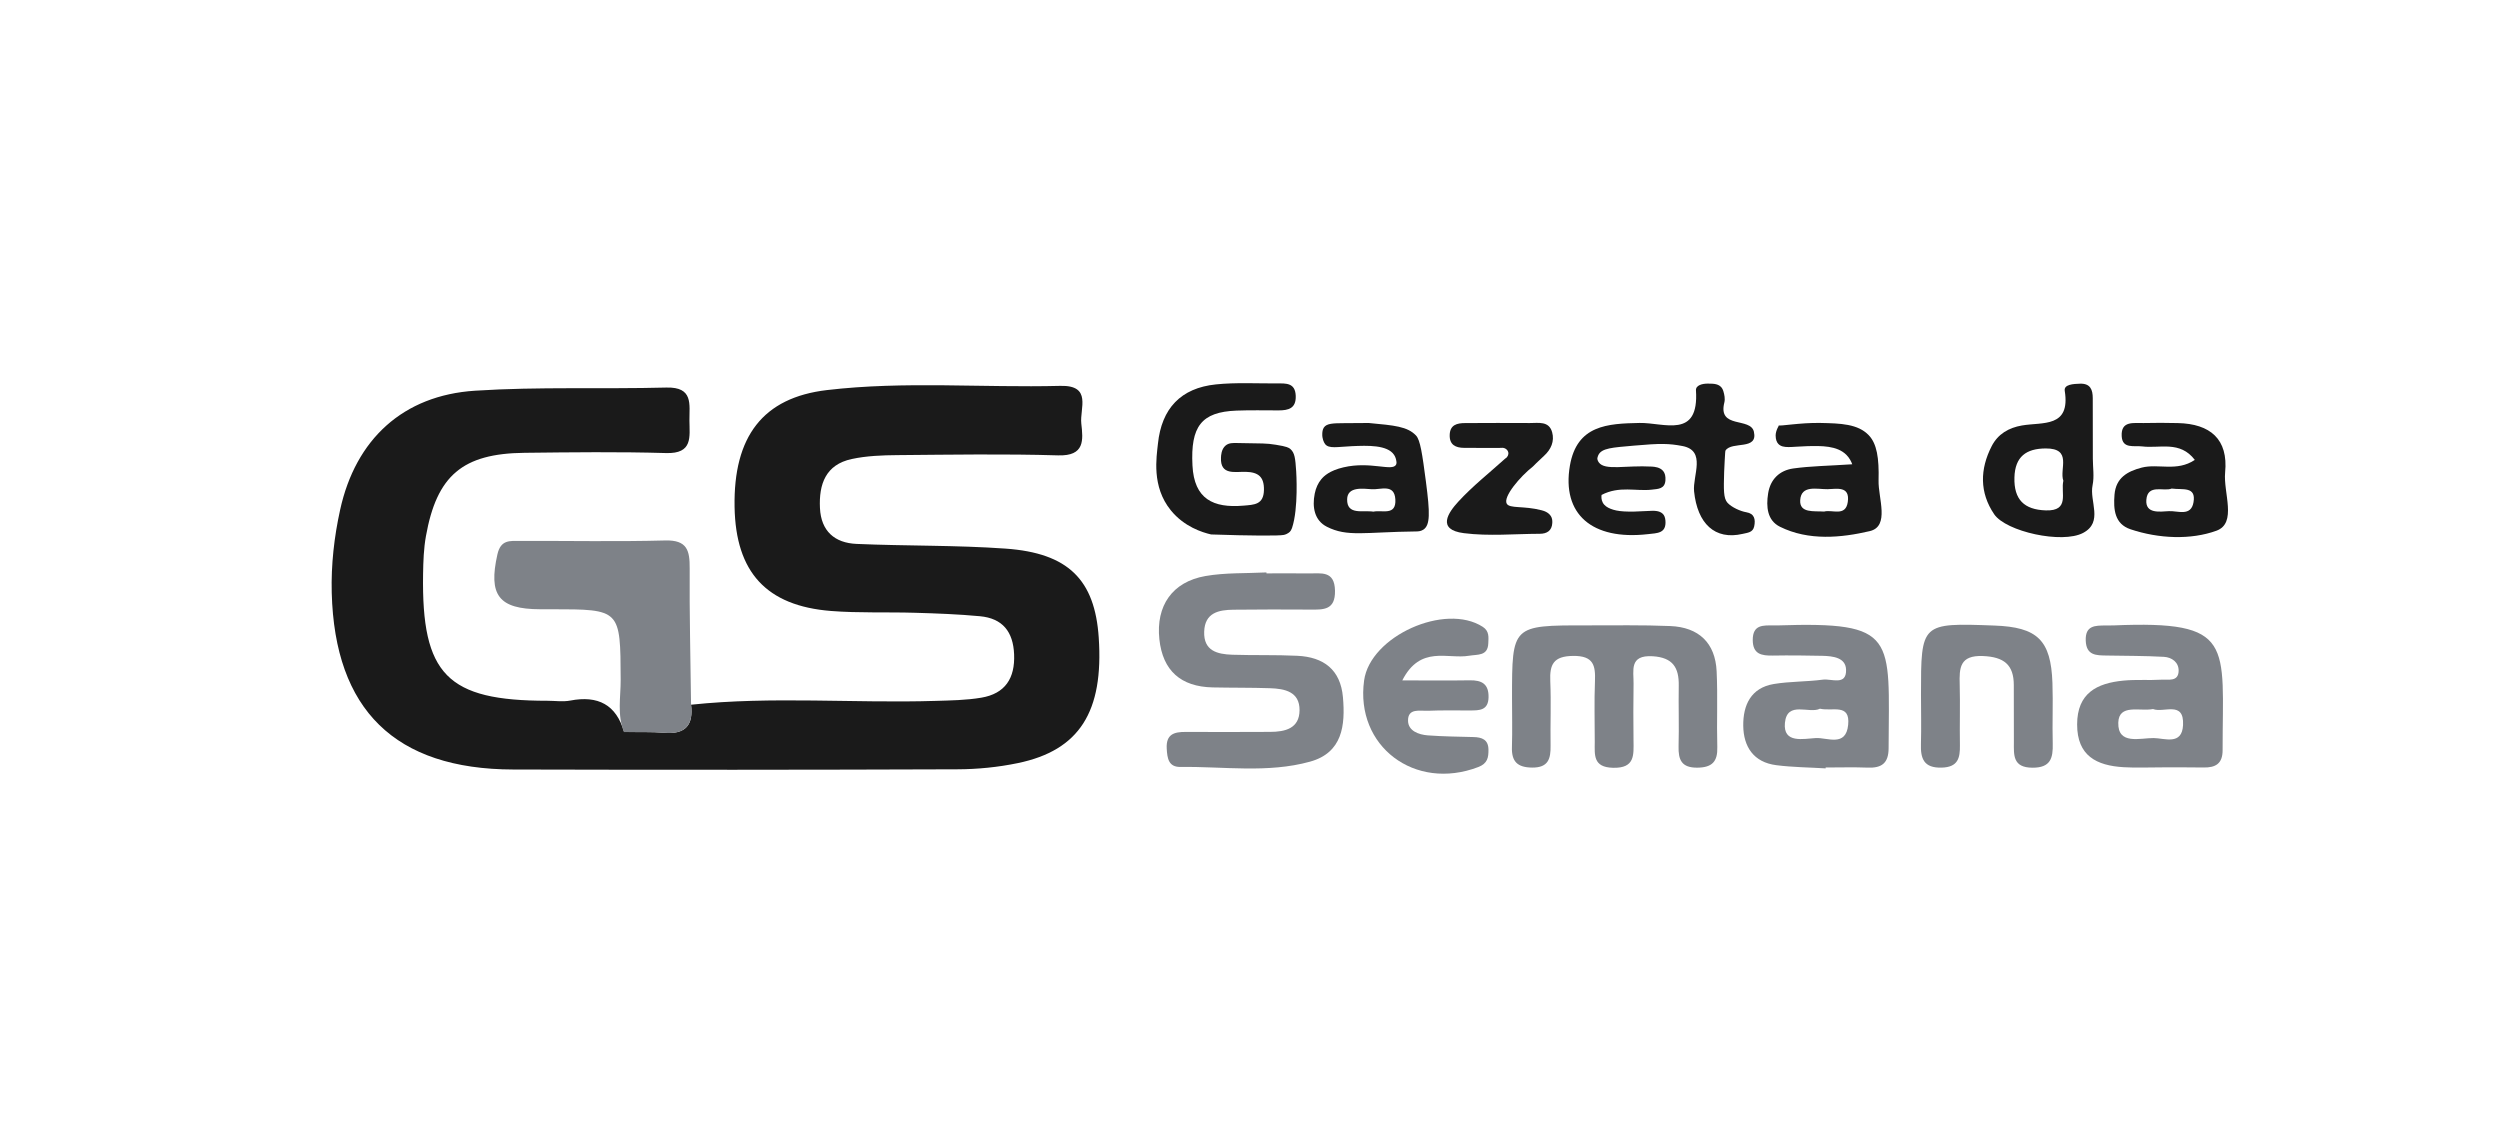
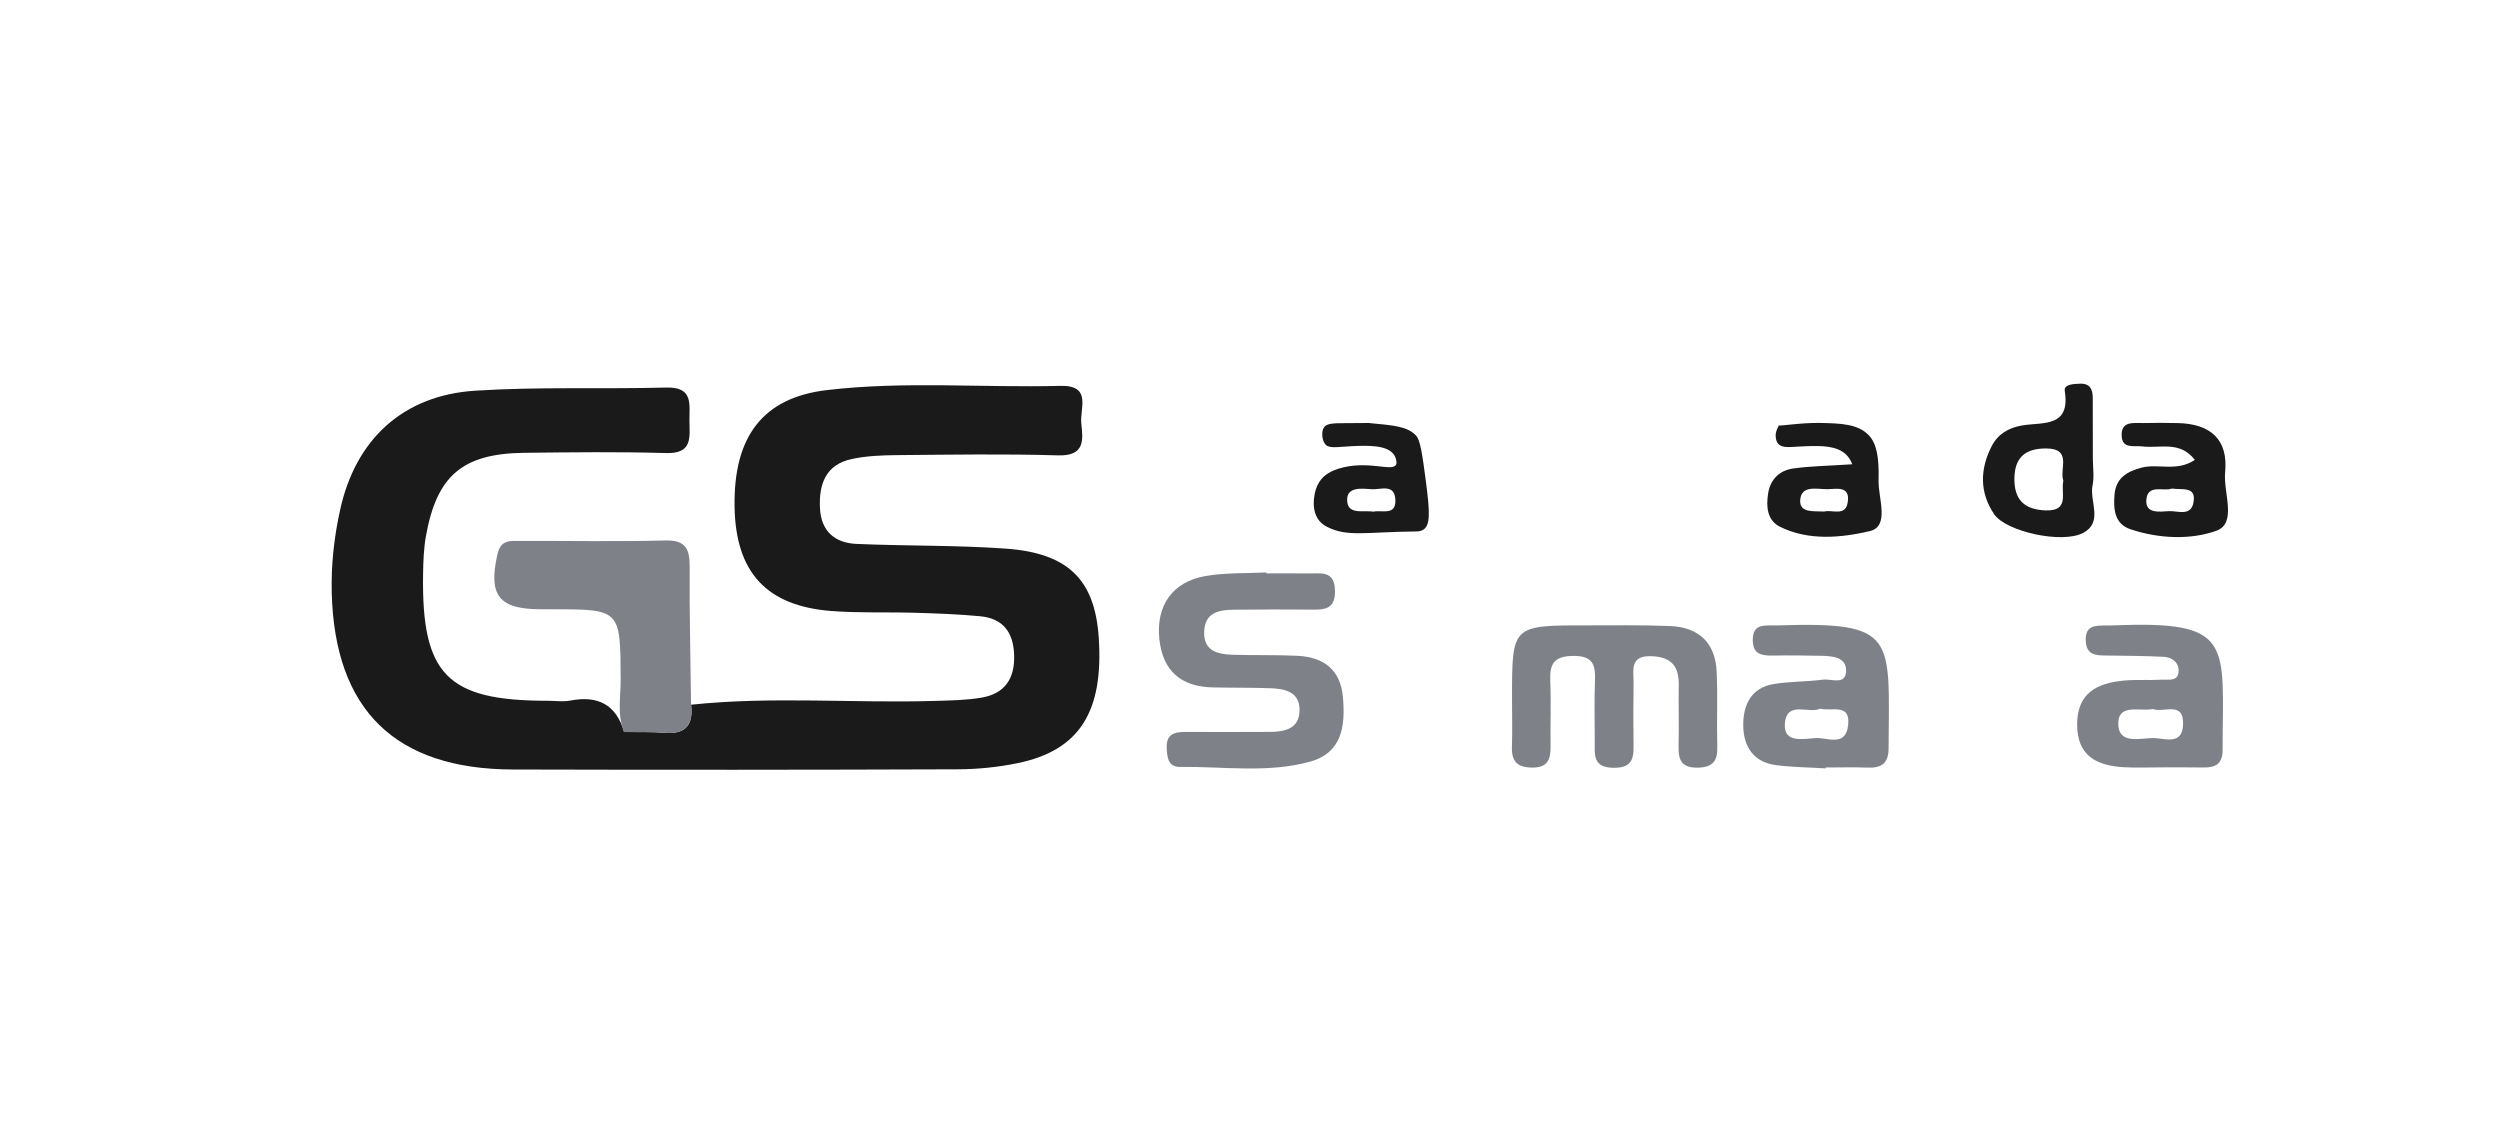
<svg xmlns="http://www.w3.org/2000/svg" width="4442" height="1993" viewBox="0 0 4442 1993" fill="none">
  <path d="M1227.88 1252.13C1372.49 1236.83 1517.55 1249.82 1662.32 1245.34C1689.41 1244.52 1716.79 1244.15 1743.43 1239.67C1786.04 1232.51 1803.65 1205.12 1801.86 1162.51C1800.22 1122.37 1781.34 1098.64 1741.19 1094.91C1702.91 1091.32 1664.48 1089.91 1626.05 1088.79C1576.21 1087.29 1526.14 1089.46 1476.51 1085.58C1361.52 1076.47 1307.2 1016.55 1305.19 900.818C1303.02 775.605 1355.48 706.432 1469.42 693.075C1607.17 676.883 1745.82 689.12 1884.02 685.613C1940.95 684.196 1918.27 726.132 1921.25 752.473C1924.53 781.65 1927.89 810.528 1880.06 809.11C1784.92 806.274 1689.63 807.842 1594.34 808.662C1567.25 808.886 1539.57 809.931 1513.3 815.602C1467.11 825.527 1454.87 860.15 1456.89 902.609C1458.83 943.8 1483.08 964.693 1521.81 966.41C1610.08 970.29 1698.66 968.499 1786.71 974.767C1898.34 982.677 1945.28 1030.28 1952.22 1132.66C1961.17 1264.59 1918.04 1333.09 1808.65 1355.85C1773.43 1363.17 1736.86 1366.82 1700.9 1366.9C1437.86 1367.87 1174.82 1368.02 911.787 1367.27C701.88 1366.75 594.725 1261.23 589.427 1053.12C588.158 1003.2 593.755 954.023 604.351 905.818C631.811 780.605 716.058 702.478 844.106 694.195C957.081 686.882 1070.73 691.583 1184 688.598C1232.21 687.33 1224.74 718.521 1224.97 747.175C1225.19 776.202 1231.46 806.424 1183.48 805.006C1099.68 802.543 1015.66 803.588 931.785 804.558C821.944 805.827 776.052 844.779 756.8 952.605C752.845 974.618 752.099 997.303 751.726 1019.76C748.89 1198.85 794.409 1245.12 972.677 1245.12C986.258 1245.12 1000.29 1247.28 1013.42 1244.74C1062.45 1235.34 1094.91 1251.98 1108.86 1300.63C1132.81 1301.01 1156.91 1300.04 1180.72 1301.98C1218.7 1305.19 1232.21 1287.43 1227.88 1252.13Z" fill="#1A1A1A" />
  <path d="M2250.33 1018.79C2275.25 1018.79 2300.17 1018.49 2325.17 1018.87C2346.96 1019.17 2371.29 1013.12 2372.03 1049.46C2372.7 1084.09 2351.81 1083.34 2327.86 1083.12C2282.49 1082.74 2237.19 1082.89 2191.82 1083.34C2165.03 1083.56 2140.71 1088.79 2139.59 1122.29C2138.4 1156.47 2162.87 1162.44 2189.51 1163.33C2228.01 1164.6 2266.59 1163.33 2305.1 1165.2C2351.73 1167.44 2381.81 1189.67 2386.13 1238.77C2390.54 1288.99 2385.24 1337.42 2327.63 1353.32C2252.34 1374.14 2174.36 1361.67 2097.5 1362.72C2076.16 1363.02 2074 1347.35 2073.03 1330.03C2071.68 1304.66 2085.94 1300.34 2106.83 1300.49C2156.68 1300.86 2206.6 1300.49 2256.44 1300.41C2283.68 1300.41 2308.83 1294.29 2309.05 1261.91C2309.28 1229 2282.79 1223.63 2256.44 1222.81C2222.49 1221.69 2188.47 1222.13 2154.44 1221.39C2098.1 1220.12 2065.94 1191.69 2059.97 1135.87C2053.63 1076.33 2082.88 1033.79 2141.83 1023.49C2177.2 1017.3 2213.99 1018.94 2250.1 1017.08C2250.25 1017.6 2250.33 1018.2 2250.33 1018.79Z" fill="#7E8288" />
  <path d="M1227.88 1252.13C1232.21 1287.42 1218.7 1305.18 1180.64 1302.12C1156.77 1300.18 1132.74 1301.15 1108.79 1300.78C1096.25 1270.34 1102.97 1238.55 1102.82 1207.43C1102.29 1082.59 1102.74 1082.59 980.215 1082.52C973.424 1082.52 966.634 1082.52 959.843 1082.52C885.671 1082.37 867.538 1057.22 883.805 984.988C889.775 958.498 906.34 961.184 923.876 961.11C1009.91 960.811 1095.95 962.602 1181.91 960.289C1221.16 959.244 1225.64 978.272 1225.42 1009.76C1224.89 1090.58 1226.91 1171.39 1227.88 1252.13Z" fill="#7E8288" />
  <path d="M2686.56 1239.82C2686.56 1111.17 2686.56 1111.1 2818.34 1111.17C2868.18 1111.25 2918.03 1110.28 2967.8 1112.37C3018.32 1114.46 3047.72 1142.21 3050.11 1192.73C3052.27 1237.58 3050.03 1282.58 3051.3 1327.5C3052.05 1353.09 3042.2 1363.69 3015.93 1363.99C2987.57 1364.28 2981.9 1349.88 2982.5 1326C2983.47 1290.11 2982.2 1254.15 2982.8 1218.18C2983.32 1186.32 2972.43 1168.26 2936.53 1166.02C2894.22 1163.48 2902.88 1191.54 2902.51 1214.75C2901.98 1248.4 2902.06 1282.13 2902.43 1315.86C2902.73 1341.53 2905.12 1365.25 2865.94 1364.21C2830.35 1363.31 2833.48 1341.38 2833.56 1318.62C2833.63 1282.65 2832.44 1246.68 2833.93 1210.79C2835.05 1182.44 2831.62 1164.97 2794.98 1165.42C2759.98 1165.87 2753.27 1180.72 2754.54 1210.42C2756.18 1248.55 2754.46 1286.75 2755.06 1324.96C2755.43 1347.94 2751.25 1364.14 2722.22 1363.84C2696.03 1363.61 2685.51 1352.94 2686.41 1327.35C2687.3 1298.25 2686.56 1268.99 2686.56 1239.82Z" fill="#7E8288" />
  <path d="M3243.82 1365.26C3214.57 1363.46 3185.17 1363.31 3156.14 1359.58C3115.7 1354.44 3097.79 1326.68 3097.41 1289.29C3097.04 1253.03 3110.85 1222.13 3151.74 1215.34C3180.47 1210.57 3210.02 1211.46 3238.97 1207.58C3254.04 1205.57 3281.06 1218.92 3280.09 1189.82C3279.41 1168.26 3256.65 1165.72 3238.07 1165.27C3208.75 1164.6 3179.35 1164.3 3150.02 1164.82C3129.95 1165.12 3114.35 1162.59 3114.28 1136.99C3114.28 1109.53 3132.86 1111.17 3151.29 1111.25C3153.53 1111.25 3155.84 1111.32 3158.08 1111.25C3372.09 1104.23 3356.42 1130.72 3355.68 1329.44C3355.6 1356.08 3343.36 1364.96 3318.37 1363.91C3293.59 1362.94 3268.67 1363.69 3243.82 1363.69C3243.89 1364.21 3243.82 1364.73 3243.82 1365.26ZM3233.67 1259.22C3215.02 1268.92 3175.24 1244.44 3171.44 1284.44C3167.93 1321.68 3204.57 1312.5 3226.28 1311.38C3246.88 1310.26 3279.86 1327.8 3283.82 1287.87C3287.7 1249.15 3256.06 1264.44 3233.67 1259.22Z" fill="#7E8288" />
  <path d="M3841.01 1363.46C3818.47 1363.39 3795.79 1364.51 3773.33 1363.17C3725.27 1360.33 3690.57 1343.09 3690.65 1287.13C3690.72 1231.61 3725.64 1213.85 3772.95 1209.3C3795.34 1207.13 3818.1 1209 3840.56 1207.66C3852.5 1206.91 3870.48 1211.91 3871 1192.06C3871.38 1176.76 3858.92 1167.81 3844.66 1167.06C3810.93 1165.2 3777.06 1165.35 3743.25 1164.75C3724.67 1164.45 3706.99 1164.9 3705.94 1138.33C3704.9 1110.87 3722.96 1111.55 3741.46 1111.32C3745.94 1111.25 3750.49 1111.4 3754.97 1111.25C3971.67 1102.07 3949.06 1143.78 3949.13 1333.02C3949.13 1356.82 3936.74 1364.06 3915.33 1363.69C3890.7 1363.17 3865.86 1363.54 3841.01 1363.46ZM3825.49 1259.82C3802.2 1264.44 3764.67 1249.97 3763.77 1284.14C3762.8 1324.06 3802.58 1311.15 3826.61 1311.38C3845.78 1311.53 3877.05 1324.96 3878.84 1288.32C3881 1244.07 3844.22 1267.35 3825.49 1259.82Z" fill="#7E8288" />
-   <path d="M2838.11 815.227C2838.71 818.511 2839.98 820.6 2840.8 821.645C2851.69 836.644 2888.85 826.421 2934.82 829.032C2939.82 829.331 2949.74 830.152 2955.26 837.091C2958.25 840.822 2959.59 845.971 2959.15 853.284C2958.17 868.88 2946.31 868.656 2934.97 869.999C2906.84 873.282 2877.29 862.835 2845.65 879.401C2845.27 882.311 2844.98 887.609 2847.66 892.758C2850.57 898.429 2855.8 901.638 2861.54 903.951C2874.08 909.025 2890.35 910.219 2928.4 907.906C2938.48 907.309 2948.18 906.936 2954.37 912.905C2956.91 915.293 2958.62 919.099 2959.15 924.919C2961.01 948.052 2944.52 947.156 2927.88 949.096C2828.48 960.364 2774.76 913.353 2789.38 827.465C2801.77 755.158 2856.47 752.621 2913.18 751.502C2956.91 750.681 3019.14 780.678 3013.39 693.596C3012.8 684.493 3024.81 681.508 3034.51 681.582C3046 681.657 3057.87 681.508 3062.05 695.014C3063.99 701.282 3065.4 708.819 3063.84 715.012C3051.75 762.769 3110.48 740.682 3116.37 767.247C3123.76 800.677 3077.49 783.439 3065.93 800.378C3065.33 801.199 3065.11 807.019 3064.43 818.511C3064.14 823.436 3063.61 832.465 3063.46 838.658C3062.57 869.775 3062.12 885.296 3069.36 893.28C3076.75 901.414 3092.64 908.503 3102.79 910.145C3117.34 912.532 3119.43 922.83 3116.89 935.142C3114.58 946.335 3105.03 946.485 3096.37 948.574C3046.97 960.14 3015.93 930.367 3010.04 873.058C3007.2 845.299 3032.35 800.602 2989.22 792.468C2965.19 787.916 2950.41 787.618 2903.18 791.797C2864.68 795.229 2845.8 796.05 2839.83 808.81C2838.63 811.198 2838.26 813.586 2838.11 815.227Z" fill="#1A1A1A" />
-   <path d="M3413.21 1234.15C3413.21 1106.69 3413.21 1106.69 3543.42 1111.47C3620.21 1114.23 3644.08 1137.21 3646.77 1213.33C3648.04 1249.22 3646.32 1285.19 3647.29 1321.08C3647.96 1346.82 3643.71 1364.28 3611.18 1364.06C3576.03 1363.84 3578.19 1341.52 3578.27 1318.47C3578.34 1284.81 3578.05 1251.08 3578.12 1217.43C3578.19 1181.02 3560.51 1167.21 3523.42 1165.64C3481.71 1163.93 3481.19 1186.99 3482.01 1216.31C3482.98 1252.2 3481.78 1288.17 3482.38 1324.06C3482.75 1346.82 3479.02 1363.09 3450.07 1363.91C3418.13 1364.81 3412.24 1347.87 3413.13 1321.68C3413.95 1292.57 3413.21 1263.32 3413.21 1234.15Z" fill="#7E8288" />
-   <path d="M2151.9 949.619C2136.08 945.962 2104.15 935.963 2080.42 906.861C2045.72 864.328 2054.97 812.019 2057.43 788.289C2063.93 725.758 2098.03 689.417 2160.48 683C2196.3 679.344 2232.79 681.433 2268.98 681.284C2284.8 681.209 2301.44 679.866 2302.26 703.446C2303.01 725.683 2289.35 729.19 2271.74 729.19C2246.82 729.19 2221.97 728.593 2197.05 729.563C2134.37 731.951 2115.26 757.844 2118.77 827.017C2121.76 886.863 2155.78 902.981 2209.29 898.429C2228.39 896.787 2245.25 896.937 2245.78 870.596C2246.22 847.165 2235.78 838.957 2213.54 838.36C2194.81 837.837 2167.8 845.076 2169.44 812.84C2169.59 809.705 2169.89 798.065 2177.72 791.573C2183.47 786.797 2190.48 787.021 2198.32 787.17C2245.85 788.14 2248.46 787.319 2266.82 790.23C2286.59 793.364 2290.03 795.453 2292.79 797.841C2300.47 804.706 2301.52 813.884 2303.08 837.688C2303.08 837.688 2307.49 903.205 2295.62 938.276C2294.5 941.485 2293.09 943.5 2291.89 944.768C2291.89 944.768 2288.09 948.947 2281.07 950.439C2272.94 952.23 2221.9 952.007 2151.9 949.619Z" fill="#1A1A1A" />
-   <path d="M2491.58 1208.93C2539.63 1208.93 2575.52 1209.37 2611.34 1208.78C2633.06 1208.4 2645.44 1215.34 2644.85 1239.22C2644.25 1262.35 2628.58 1262.28 2612.24 1262.35C2587.39 1262.5 2562.54 1261.76 2537.77 1262.88C2523.44 1263.55 2501.2 1257.43 2501.8 1280.94C2502.25 1298.62 2520.53 1305.34 2536.87 1306.6C2563.81 1308.62 2590.9 1308.84 2617.98 1309.59C2633.06 1309.96 2644.47 1313.99 2644.7 1331.83C2644.85 1345.78 2643.2 1356.53 2626.64 1362.87C2513.89 1406.07 2407.63 1325.93 2423.75 1209C2434.57 1130.35 2567.69 1070.51 2634.62 1113.79C2646.56 1121.55 2644.77 1132.59 2644.4 1143.11C2643.5 1165.95 2625.59 1162.51 2610.15 1165.12C2572.17 1171.62 2523.74 1145.8 2491.58 1208.93Z" fill="#7E8288" />
  <path d="M3718.56 815.081C3718.63 830.751 3721.24 847.018 3718.11 862.091C3712.07 890.522 3737.73 927.459 3701.32 946.86C3663.94 966.709 3564.24 944.547 3543.27 913.729C3517.08 875.15 3517.83 833.661 3538.8 792.769C3549.77 771.278 3569.02 760.011 3592.6 755.981C3629.46 749.639 3679.16 760.458 3668.64 694.419C3666.77 682.853 3684.46 682.107 3695.87 681.734C3714.38 681.137 3718.41 692.703 3718.41 707.553C3718.56 743.296 3718.48 779.188 3718.56 815.081ZM3666.17 854.256C3658.71 833.736 3682.81 796.5 3634.68 796.799C3600.28 797.022 3580.29 811.2 3579.24 848.287C3578.12 887.537 3596.4 905.595 3634.91 906.864C3678.19 908.281 3661.17 875.598 3666.17 854.256Z" fill="#1A1A1A" />
  <path d="M3899.74 817.17C3873.39 782.472 3837.28 797.097 3806.54 793.217C3791.91 791.352 3771.02 798.067 3769.82 774.935C3768.33 747.027 3791.46 752.101 3808.62 751.654C3828.92 751.131 3849.22 751.28 3869.51 751.728C3927.12 752.997 3959.43 780.233 3953.61 839.407C3950.1 875.225 3975.25 929.474 3938.17 942.98C3892.65 959.546 3835.79 957.233 3785.57 940.443C3757.06 930.966 3754.97 904.849 3757.06 878.881C3759.52 849.108 3779.67 837.541 3805.49 830.826C3834.97 823.289 3867.65 838.586 3899.74 817.17ZM3858.62 868.061C3845.04 873.956 3815.86 859.107 3813.62 888.134C3811.68 913.356 3837.5 909.102 3853.84 908.207C3869.44 907.386 3892.95 918.281 3897.42 892.462C3902.42 863.509 3878.02 870.748 3858.62 868.061Z" fill="#1A1A1A" />
  <path d="M2480.9 818.662C2480.53 816.051 2479.56 812.021 2476.95 808.141C2465.01 790.307 2430.16 791.501 2401.95 792.769C2376.06 793.963 2360.91 797.694 2354.35 788.889C2352.03 785.829 2349.05 778.964 2349.42 770.905C2349.5 768.294 2349.72 763.593 2352.11 759.862C2357.03 752.101 2369.27 752.026 2387.78 751.877C2432.18 751.579 2431.28 751.504 2432.03 751.579C2477.62 755.832 2500.75 757.772 2515.97 773.816C2523.59 781.874 2527.09 806.499 2533.58 855.749C2540.9 911.789 2541.27 933.13 2528.96 941.114C2524.26 944.174 2519.41 944.174 2516.72 944.248C2424.41 945.293 2394.19 954.471 2357.63 935.966C2335.54 924.847 2331.21 901.043 2335.99 877.165C2338.08 866.718 2342.03 858.36 2347.56 851.645C2352.26 845.899 2362.26 836.198 2387.03 830.378C2435.46 819.035 2474.04 838.362 2480.6 825.527C2481.13 824.333 2481.8 822.244 2480.9 818.662ZM2440.23 909.102C2455.53 905.67 2480.98 917.161 2479.26 887.388C2477.62 858.957 2453.07 870.3 2437.62 869.255C2420.61 868.061 2394.19 864.479 2393.6 886.94C2392.92 916.042 2421.95 906.117 2440.23 909.102Z" fill="#1A1A1A" />
  <path d="M3291.06 824.929C3289.49 820.526 3286.43 813.959 3280.61 808.139C3264.05 791.648 3236.29 792.021 3210.54 792.767C3182.86 793.513 3168.31 797.543 3159.8 788.812C3156.82 785.678 3155.03 780.977 3154.95 773.814C3154.95 764.486 3161.44 755.457 3160.99 755.233C3160.92 755.159 3160.55 755.457 3160.55 755.681C3160.85 757.77 3199.35 750.756 3234.5 751.502C3270.24 752.248 3301.13 753.069 3320.46 773.366C3334.79 788.514 3338.89 813.437 3337.84 853.807C3337.02 884.849 3358.22 935.292 3322.1 943.724C3271.88 955.44 3213.83 961.335 3162.71 935.964C3139.95 924.696 3137.86 900.444 3141.59 876.79C3145.62 851.27 3162.04 835.898 3186.14 832.391C3216.96 828.063 3248.45 827.764 3291.06 824.929ZM3241.14 908.951C3255.31 904.847 3279.34 918.726 3283.15 891.863C3287.33 862.537 3262.85 869.029 3247.03 869.178C3228.53 869.402 3200.24 861.194 3198.6 888.729C3197.19 912.234 3223.08 907.683 3241.14 908.951Z" fill="#1A1A1A" />
-   <path d="M2667.23 795.828C2645.29 795.828 2623.43 795.978 2601.49 795.754C2586.19 795.679 2575.3 790.306 2575.82 772.771C2576.34 754.638 2589.03 751.728 2603.43 751.728C2641.71 751.504 2679.99 751.429 2718.34 751.653C2733.64 751.728 2752.15 747.698 2757.82 767.92C2762.29 784.038 2755.95 798.589 2743.27 810.081C2732.22 820.08 2724.46 828.214 2723.87 828.736C2700.96 846.645 2670.21 882.91 2677.23 894.999C2682.38 903.953 2707.37 898.357 2739.09 906.64C2743.42 907.759 2751.55 910.296 2755.73 917.31C2757.59 920.37 2758.41 924.175 2758.12 929.175C2757.37 942.905 2748.64 948.427 2735.88 948.427C2690.81 948.576 2645.22 952.979 2600.89 947.308C2551.94 941.04 2573.51 910.52 2591.19 891.268C2616.56 863.658 2646.48 840.078 2674.47 814.782C2678.65 812.469 2680.81 807.842 2679.91 803.664C2678.72 798.515 2673.12 794.784 2667.23 795.828Z" fill="#1A1A1A" />
</svg>